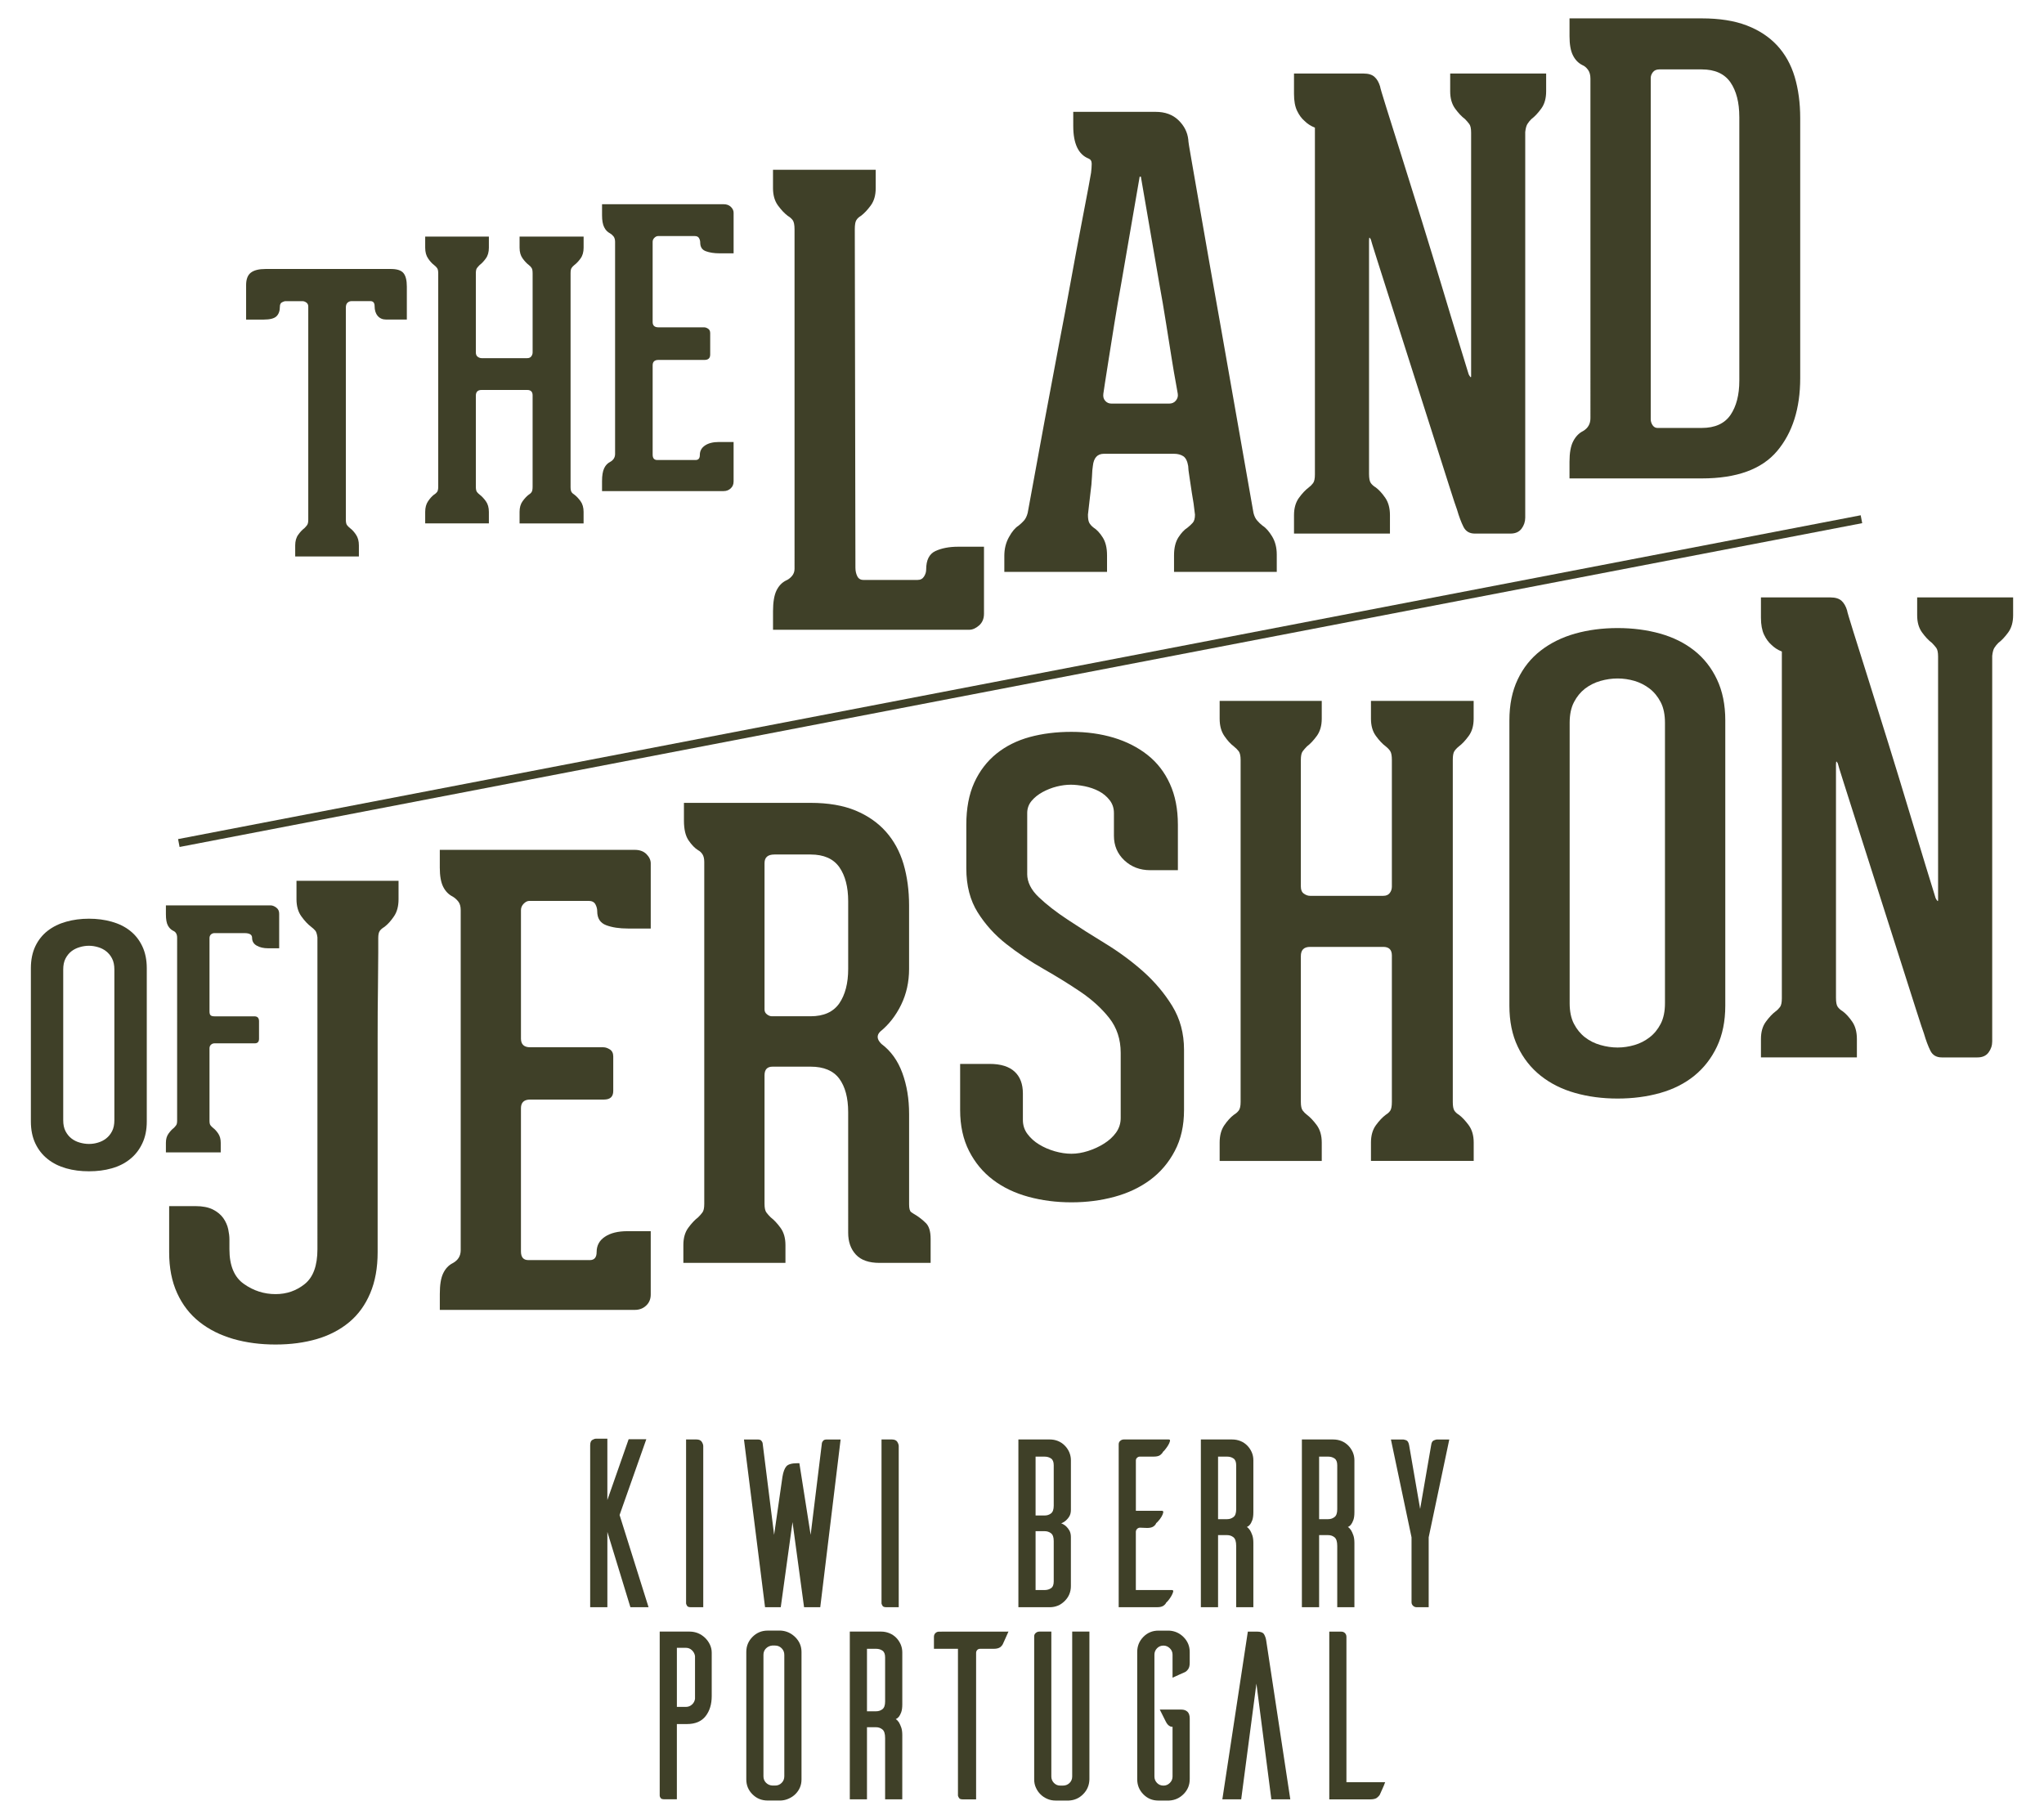
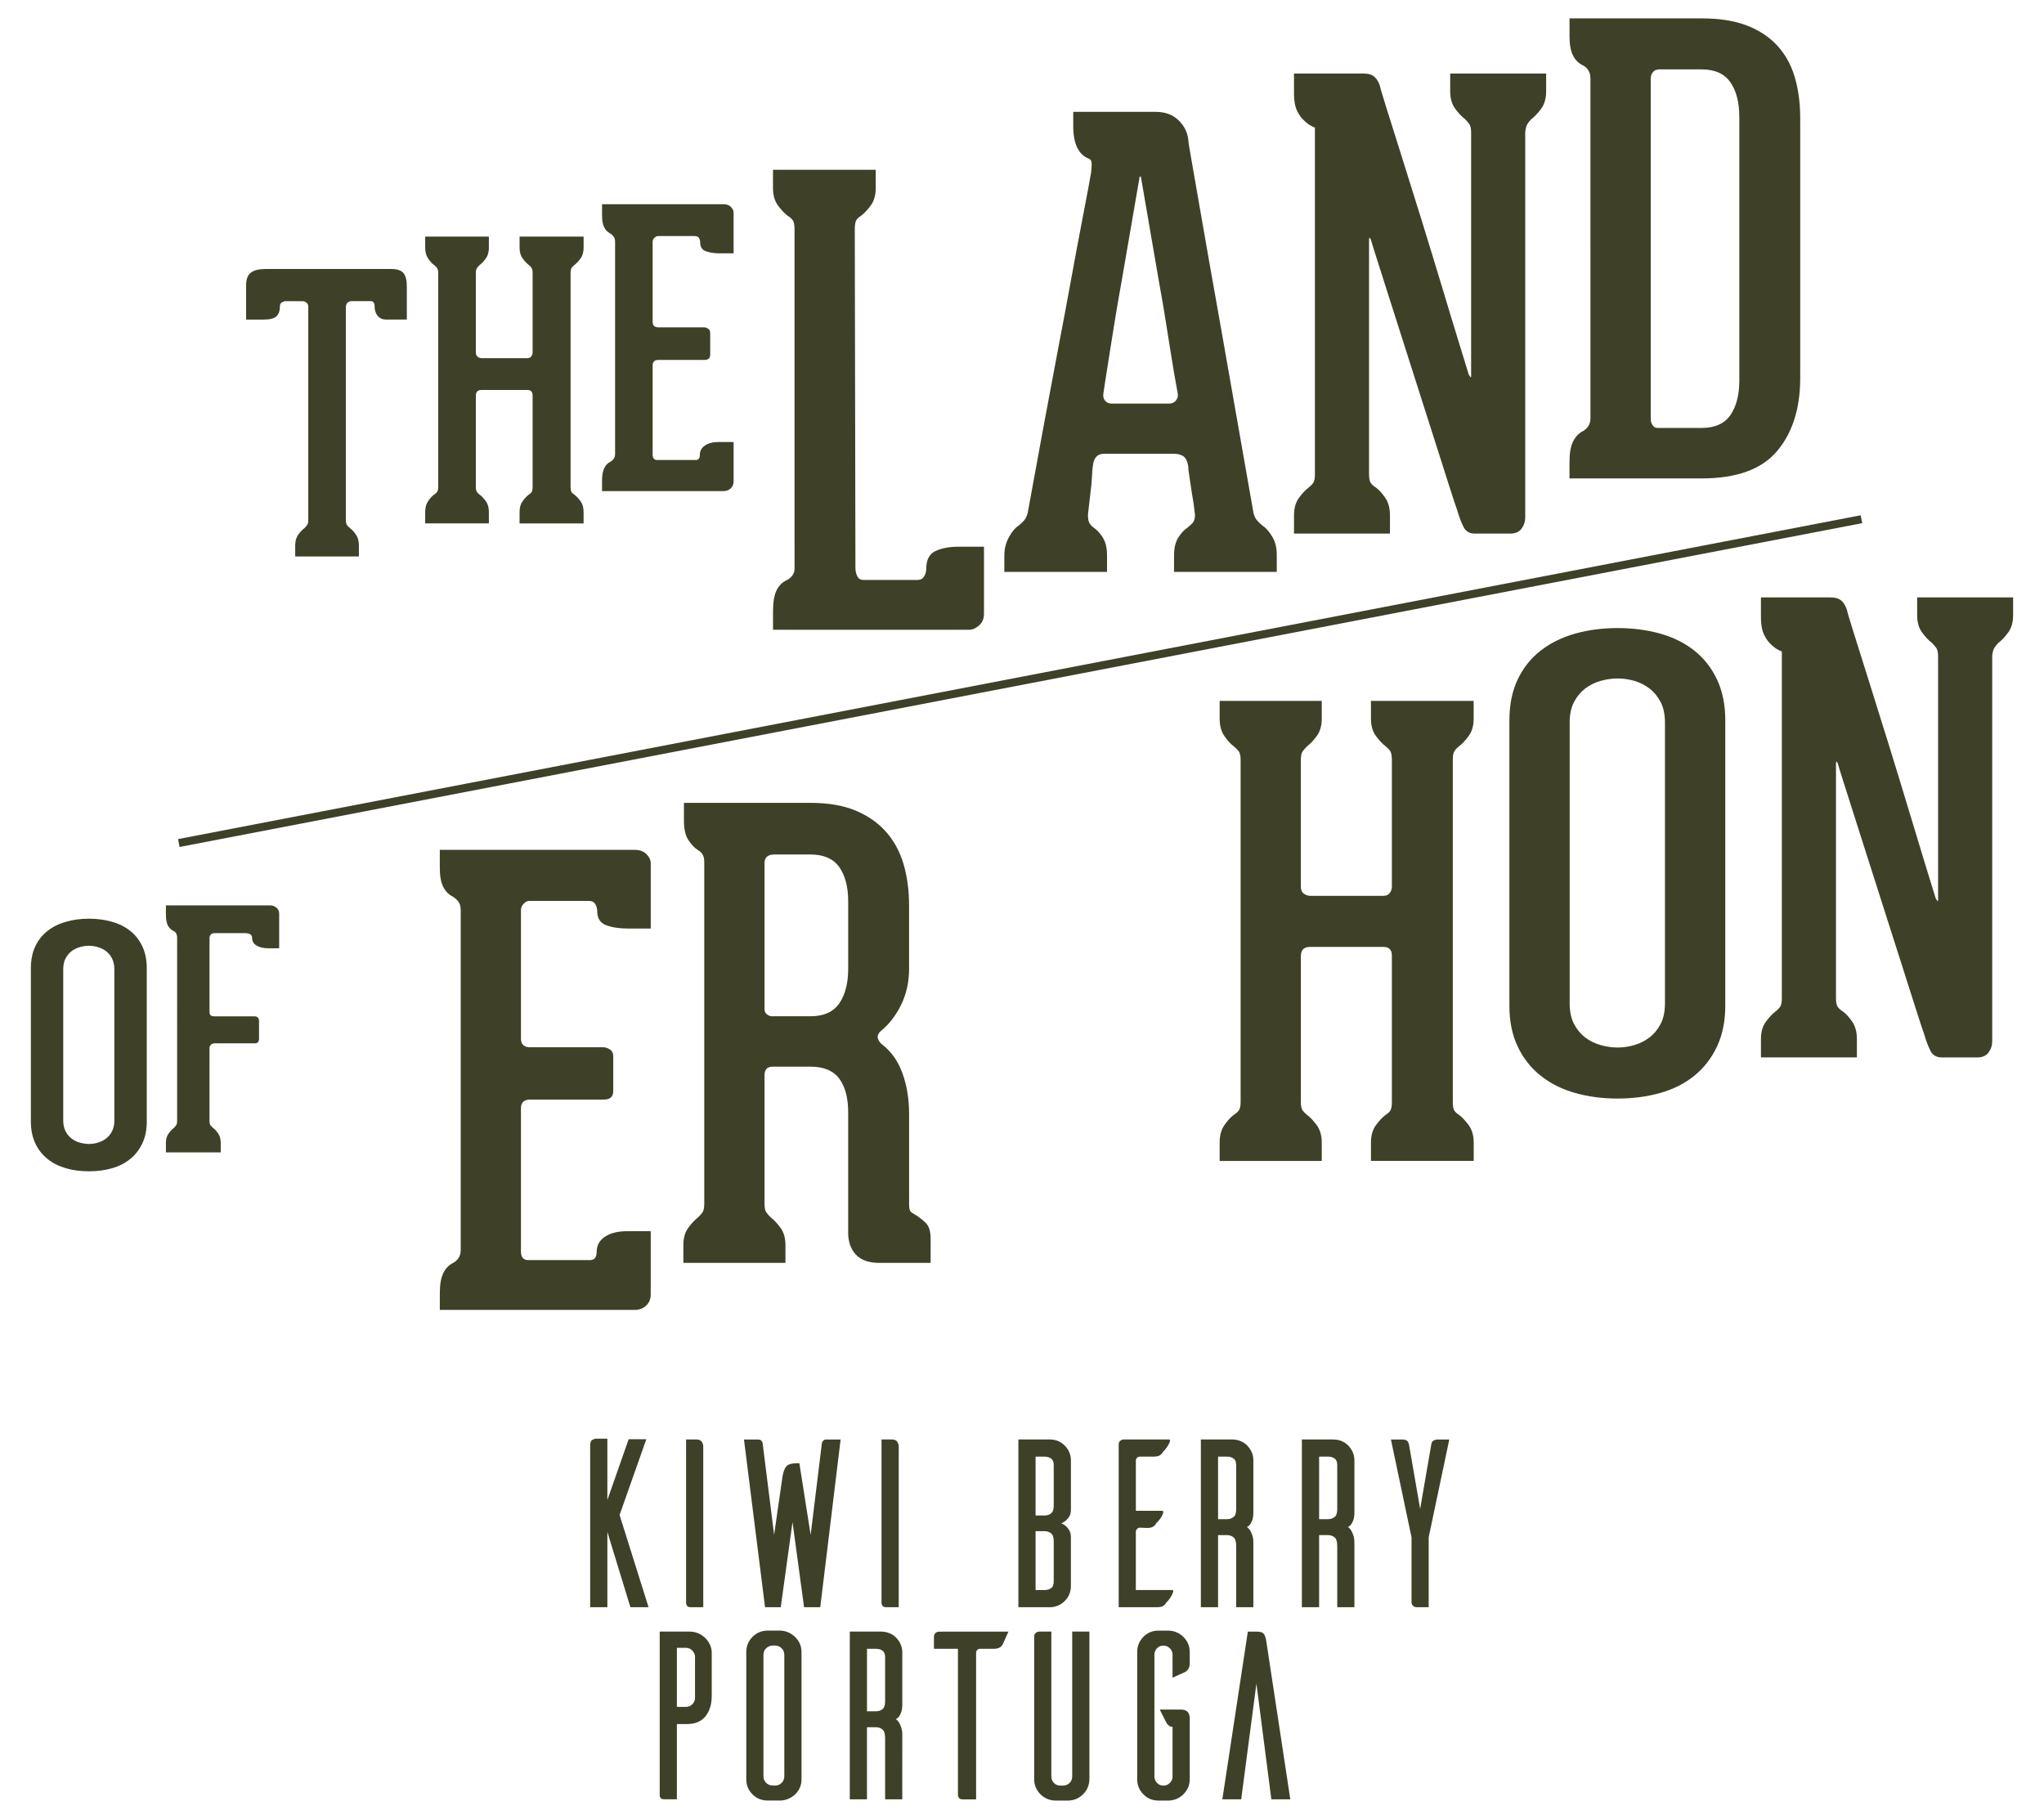
<svg xmlns="http://www.w3.org/2000/svg" version="1.1" id="Layer_1" x="0px" y="0px" width="170.08px" height="151.364px" viewBox="0 0 170.08 151.364" enable-background="new 0 0 170.08 151.364" xml:space="preserve">
  <g>
    <g>
      <path fill="#3F4028" d="M53.966,133.748h-1.51l-1.917-6.266v6.266h-1.431v-13.471c0-0.229,0.06-0.381,0.176-0.449    c0.118-0.07,0.217-0.104,0.301-0.104h0.953v5.104l1.772-5.062h1.47l-2.225,6.307L53.966,133.748z" />
      <path fill="#3F4028" d="M58.394,119.983c0.081,0.129,0.123,0.25,0.123,0.357v13.408h-1.02c-0.164,0-0.271-0.035-0.317-0.102    c-0.049-0.068-0.077-0.139-0.092-0.207v-13.652h0.858C58.163,119.789,58.311,119.852,58.394,119.983z" />
      <path fill="#3F4028" d="M69.947,119.789l-1.694,13.959h-1.347l-0.961-7.084l-0.979,7.084h-1.307l-1.754-13.959h1.121    c0.165,0,0.272,0.031,0.326,0.104c0.055,0.066,0.087,0.125,0.103,0.182l0.958,7.65l0.695-4.834    c0.067-0.408,0.177-0.699,0.326-0.869c0.148-0.17,0.456-0.258,0.917-0.258h0.164l0.938,5.961l0.939-7.652    c0.014-0.055,0.048-0.115,0.103-0.18c0.054-0.07,0.156-0.104,0.305-0.104H69.947L69.947,119.789z" />
      <path fill="#3F4028" d="M74.661,119.983c0.079,0.129,0.122,0.25,0.122,0.357v13.408h-1.021c-0.164,0-0.269-0.035-0.317-0.102    c-0.047-0.068-0.077-0.139-0.094-0.207v-13.652h0.858C74.428,119.789,74.578,119.852,74.661,119.983z" />
      <path fill="#3F4028" d="M88.302,126.766c0.147,0.055,0.281,0.135,0.403,0.244c0.104,0.096,0.201,0.219,0.282,0.359    c0.077,0.143,0.121,0.322,0.121,0.541v4.082c0,0.488-0.175,0.904-0.522,1.246c-0.345,0.34-0.761,0.51-1.248,0.51H84.74v-6.938    v-0.043v-0.023v-0.018v-6.939h2.599c0.246,0,0.475,0.041,0.69,0.127c0.218,0.09,0.403,0.213,0.558,0.371    c0.16,0.156,0.284,0.34,0.38,0.549c0.092,0.215,0.143,0.441,0.143,0.684v4.107c0,0.23-0.044,0.412-0.123,0.547    c-0.079,0.139-0.176,0.25-0.282,0.35C88.582,126.629,88.447,126.715,88.302,126.766z M87.68,121.932    c0-0.271-0.074-0.461-0.224-0.562c-0.152-0.104-0.329-0.154-0.532-0.154H86.17v4.898h0.754c0.203,0,0.38-0.055,0.532-0.174    c0.149-0.113,0.224-0.328,0.224-0.643V121.932z M87.68,128.239c0-0.316-0.074-0.527-0.224-0.645    c-0.152-0.117-0.329-0.174-0.532-0.174H86.17v4.898h0.754c0.203,0,0.38-0.051,0.532-0.154c0.149-0.102,0.224-0.287,0.224-0.562    V128.239z" />
      <path fill="#3F4028" d="M94.515,132.317h2.999c0.096,0,0.128,0.051,0.103,0.154c-0.026,0.102-0.077,0.217-0.152,0.346    c-0.074,0.129-0.158,0.25-0.245,0.357c-0.09,0.109-0.147,0.168-0.175,0.182c-0.041,0.098-0.12,0.186-0.235,0.268    c-0.117,0.08-0.288,0.123-0.52,0.123h-3.205v-13.551c0-0.123,0.042-0.223,0.132-0.297c0.088-0.074,0.188-0.111,0.297-0.111h3.731    c0.097,0,0.133,0.049,0.103,0.15c-0.025,0.105-0.077,0.215-0.151,0.34c-0.075,0.123-0.156,0.234-0.244,0.344    c-0.089,0.111-0.146,0.172-0.175,0.186c-0.04,0.096-0.122,0.186-0.232,0.275c-0.118,0.086-0.293,0.131-0.523,0.131h-1.162    c-0.094,0-0.175,0.029-0.243,0.094c-0.07,0.057-0.103,0.139-0.103,0.234v4.182h2.163c0.097,0,0.133,0.051,0.113,0.148    c-0.021,0.104-0.068,0.217-0.143,0.344c-0.075,0.129-0.163,0.246-0.259,0.352c-0.092,0.107-0.156,0.166-0.182,0.18    c-0.038,0.109-0.115,0.201-0.234,0.283c-0.115,0.078-0.287,0.121-0.52,0.121l-0.592-0.023c-0.096,0-0.175,0.035-0.245,0.104    c-0.066,0.068-0.103,0.15-0.103,0.246v4.838h0.002V132.317z" />
      <path fill="#3F4028" d="M104.291,133.748h-1.429v-5.102c0-0.357-0.074-0.594-0.224-0.717c-0.152-0.121-0.327-0.182-0.53-0.182    h-0.754v6h-1.431v-13.959h2.599c0.246,0,0.477,0.043,0.692,0.129c0.218,0.088,0.406,0.215,0.56,0.371    c0.158,0.154,0.28,0.34,0.376,0.547c0.096,0.215,0.141,0.441,0.141,0.686v4.324c0,0.275-0.029,0.49-0.087,0.654    c-0.064,0.164-0.124,0.287-0.194,0.369c-0.077,0.098-0.167,0.164-0.261,0.203c0.094,0.057,0.182,0.146,0.261,0.268    c0.07,0.109,0.13,0.248,0.194,0.42c0.058,0.17,0.087,0.383,0.087,0.645V133.748L104.291,133.748z M102.638,126.242    c0.149-0.111,0.224-0.326,0.224-0.641v-3.67c0-0.271-0.074-0.461-0.224-0.562c-0.152-0.104-0.327-0.154-0.53-0.154h-0.754v5.205    h0.754C102.311,126.42,102.486,126.362,102.638,126.242z" />
      <path fill="#3F4028" d="M112.7,133.748h-1.429v-5.102c0-0.357-0.075-0.594-0.225-0.717c-0.151-0.121-0.329-0.182-0.532-0.182    h-0.751v6h-1.434v-13.959h2.602c0.248,0,0.477,0.043,0.694,0.129c0.213,0.088,0.401,0.215,0.558,0.371    c0.153,0.154,0.281,0.34,0.375,0.547c0.095,0.215,0.142,0.441,0.142,0.686v4.324c0,0.275-0.03,0.49-0.09,0.654    c-0.062,0.164-0.124,0.287-0.192,0.369c-0.079,0.098-0.164,0.164-0.263,0.203c0.099,0.057,0.184,0.146,0.263,0.268    c0.068,0.109,0.131,0.248,0.192,0.42c0.06,0.17,0.09,0.383,0.09,0.645V133.748L112.7,133.748z M111.046,126.242    c0.149-0.111,0.225-0.326,0.225-0.641v-3.67c0-0.271-0.075-0.461-0.225-0.562c-0.151-0.104-0.329-0.154-0.532-0.154h-0.751v5.205    h0.751C110.717,126.42,110.895,126.362,111.046,126.242z" />
      <path fill="#3F4028" d="M120.595,119.789l-1.715,8.141v5.818h-0.999c-0.12,0-0.223-0.043-0.304-0.123    c-0.083-0.082-0.124-0.178-0.124-0.287v-5.406l-1.715-8.141h1.04c0.025,0,0.103,0.02,0.225,0.059    c0.124,0.045,0.205,0.178,0.248,0.408l0.918,5.309l0.918-5.309c0.026-0.217,0.105-0.35,0.225-0.396    c0.124-0.047,0.199-0.07,0.225-0.07h1.059V119.789z" />
      <path fill="#3F4028" d="M58.078,135.908c0.217,0.09,0.411,0.219,0.582,0.379c0.168,0.162,0.307,0.35,0.407,0.562    c0.102,0.213,0.155,0.439,0.155,0.682v3.613c0,0.678-0.171,1.236-0.51,1.67c-0.342,0.436-0.858,0.656-1.554,0.656h-0.836v6.262    h-1.021c-0.176,0-0.288-0.033-0.335-0.111c-0.05-0.072-0.072-0.137-0.072-0.193v-13.652h2.489    C57.628,135.776,57.863,135.821,58.078,135.908z M57.832,137.819c-0.025-0.189-0.111-0.354-0.255-0.49    c-0.141-0.137-0.308-0.203-0.499-0.203h-0.755v4.916h0.755c0.191,0,0.358-0.066,0.499-0.193c0.145-0.129,0.229-0.289,0.255-0.479    V137.819z" />
      <path fill="#3F4028" d="M66.179,136.244c0.341,0.342,0.514,0.75,0.514,1.227v10.609c0,0.246-0.045,0.473-0.134,0.676    c-0.089,0.205-0.213,0.383-0.368,0.539c-0.157,0.158-0.343,0.281-0.55,0.375c-0.213,0.098-0.433,0.152-0.664,0.164h-1.102    c-0.491,0-0.909-0.168-1.256-0.51c-0.344-0.34-0.52-0.756-0.52-1.246v-10.609c0-0.49,0.175-0.908,0.52-1.256    c0.347-0.346,0.765-0.52,1.256-0.52h1.102C65.438,135.723,65.838,135.905,66.179,136.244z M65.039,148.367    c0.149-0.148,0.223-0.332,0.223-0.553v-10.1c0-0.219-0.073-0.4-0.223-0.551c-0.15-0.15-0.333-0.227-0.552-0.227h-0.225    c-0.205,0.018-0.376,0.094-0.521,0.236c-0.143,0.143-0.215,0.322-0.215,0.541v10.1c0,0.221,0.072,0.4,0.215,0.543    s0.323,0.221,0.541,0.232h0.204C64.706,148.592,64.888,148.518,65.039,148.367z" />
      <path fill="#3F4028" d="M75.077,149.733H73.65v-5.1c0-0.355-0.074-0.594-0.225-0.713c-0.151-0.123-0.326-0.186-0.529-0.186h-0.755    v5.998h-1.429v-13.957h2.6c0.245,0,0.475,0.045,0.69,0.133c0.218,0.088,0.403,0.213,0.56,0.367c0.156,0.156,0.28,0.34,0.376,0.551    c0.095,0.213,0.142,0.439,0.142,0.684v4.328c0,0.27-0.03,0.484-0.09,0.65c-0.062,0.164-0.124,0.287-0.192,0.371    c-0.079,0.094-0.168,0.162-0.261,0.203c0.093,0.055,0.181,0.143,0.261,0.264c0.068,0.113,0.13,0.252,0.192,0.422    c0.06,0.168,0.09,0.383,0.09,0.643L75.077,149.733L75.077,149.733z M73.425,142.235c0.15-0.115,0.225-0.33,0.225-0.641v-3.674    c0-0.273-0.074-0.457-0.225-0.561c-0.151-0.104-0.326-0.152-0.529-0.152h-0.755v5.201h0.755    C73.097,142.408,73.274,142.352,73.425,142.235z" />
      <path fill="#3F4028" d="M83.913,135.776c-0.081,0.178-0.171,0.383-0.273,0.611s-0.166,0.371-0.194,0.428    c-0.042,0.092-0.121,0.184-0.232,0.268c-0.12,0.08-0.293,0.125-0.523,0.125h-1.123c-0.109,0-0.194,0.031-0.255,0.1    c-0.062,0.07-0.092,0.152-0.092,0.248v12.182h-1.102c-0.163,0-0.269-0.035-0.316-0.113c-0.047-0.072-0.078-0.137-0.092-0.195    v-12.221h-1.998v-0.994c0-0.127,0.038-0.23,0.12-0.311c0.081-0.082,0.184-0.123,0.308-0.123L83.913,135.776L83.913,135.776z" />
      <path fill="#3F4028" d="M90.649,135.776v12.305c-0.015,0.477-0.182,0.883-0.513,1.217c-0.324,0.334-0.728,0.516-1.204,0.539h-1.1    c-0.246,0-0.479-0.047-0.696-0.143c-0.216-0.096-0.404-0.219-0.56-0.379c-0.158-0.154-0.284-0.338-0.378-0.549    c-0.099-0.211-0.144-0.439-0.144-0.686v-11.918c0-0.107,0.043-0.197,0.13-0.273c0.088-0.074,0.188-0.113,0.297-0.113h1v12.061    c0,0.203,0.072,0.383,0.214,0.531c0.145,0.148,0.317,0.223,0.521,0.223h0.227c0.216,0,0.401-0.07,0.551-0.215    c0.147-0.143,0.223-0.324,0.223-0.539v-12.061H90.649L90.649,135.776z" />
      <path fill="#3F4028" d="M98.996,148.063c0,0.477-0.166,0.885-0.499,1.223c-0.336,0.344-0.739,0.525-1.216,0.551h-0.896    c-0.489,0-0.906-0.172-1.248-0.521c-0.339-0.344-0.51-0.762-0.51-1.252v-10.592c0-0.49,0.171-0.908,0.51-1.256    c0.342-0.346,0.759-0.521,1.248-0.521h0.896c0.477,0.025,0.88,0.209,1.216,0.551c0.333,0.342,0.499,0.75,0.499,1.227v0.895    c0,0.234-0.042,0.406-0.123,0.523c-0.079,0.117-0.169,0.203-0.266,0.254c-0.065,0.025-0.213,0.094-0.439,0.193    c-0.225,0.104-0.423,0.193-0.601,0.275v-1.918c0-0.205-0.072-0.379-0.224-0.529c-0.152-0.148-0.329-0.225-0.53-0.225    c-0.218,0-0.397,0.076-0.54,0.225c-0.144,0.15-0.214,0.328-0.214,0.529v10.143c0,0.205,0.07,0.381,0.214,0.531    c0.143,0.148,0.322,0.223,0.54,0.223c0.203,0,0.378-0.072,0.53-0.223c0.151-0.15,0.224-0.326,0.224-0.531v-4.143h-0.062    c-0.068,0-0.128-0.021-0.182-0.059c-0.056-0.029-0.111-0.074-0.162-0.133c-0.058-0.062-0.111-0.148-0.165-0.258l-0.491-0.979    h1.797c0.207,0,0.371,0.057,0.502,0.174c0.128,0.117,0.194,0.309,0.194,0.582v5.041H98.996L98.996,148.063z" />
      <path fill="#3F4028" d="M107.365,149.733h-1.577l-1.242-9.629l-1.267,9.629h-1.568l2.121-13.957h0.754    c0.316,0,0.513,0.078,0.603,0.236c0.088,0.156,0.147,0.33,0.173,0.521L107.365,149.733z" />
-       <path fill="#3F4028" d="M115.258,148.307c-0.068,0.189-0.151,0.396-0.254,0.615s-0.167,0.361-0.192,0.428    c-0.056,0.094-0.144,0.182-0.254,0.268c-0.118,0.076-0.293,0.119-0.523,0.119h-3.426V135.78h0.999    c0.122,0,0.225,0.039,0.306,0.121c0.079,0.082,0.122,0.184,0.122,0.309v12.102h3.223V148.307z" />
    </g>
    <path fill="#3F4028" d="M33.563,22.714c0.193,0.225,0.29,0.601,0.29,1.133v0.99v1.755H32.13c-0.298,0-0.532-0.102-0.702-0.303   c-0.172-0.203-0.257-0.472-0.257-0.814c0-0.275-0.115-0.417-0.35-0.417h-1.565c-0.126,0-0.24,0.044-0.334,0.127   c-0.097,0.085-0.144,0.225-0.144,0.417v17.646c0,0.214,0.032,0.364,0.096,0.447c0.064,0.088,0.148,0.17,0.255,0.257   c0.171,0.127,0.335,0.307,0.493,0.542c0.161,0.232,0.241,0.531,0.241,0.893v0.922h-5.299v-0.922c0-0.362,0.084-0.661,0.255-0.893   c0.169-0.236,0.34-0.416,0.512-0.542c0.083-0.087,0.159-0.169,0.222-0.257c0.064-0.083,0.098-0.233,0.098-0.447v-17.74   c0-0.147-0.055-0.261-0.162-0.333c-0.106-0.075-0.212-0.114-0.32-0.114h-1.399c-0.085,0-0.188,0.032-0.307,0.096   c-0.115,0.065-0.173,0.182-0.173,0.35c0,0.364-0.097,0.633-0.287,0.816c-0.191,0.181-0.542,0.271-1.056,0.271h-1.468v-1.946v-0.926   c0-0.489,0.134-0.833,0.398-1.036c0.267-0.204,0.675-0.303,1.229-0.303h10.401C33.022,22.382,33.374,22.491,33.563,22.714z" />
    <path fill="#3F4028" d="M47.476,40.461v0.034c0,0.213,0.025,0.361,0.079,0.447c0.052,0.084,0.134,0.16,0.24,0.223   c0.17,0.127,0.341,0.309,0.512,0.542c0.17,0.234,0.253,0.534,0.253,0.893v0.957h-5.327V42.6c0-0.361,0.083-0.659,0.254-0.893   s0.34-0.416,0.51-0.542c0.108-0.064,0.188-0.138,0.24-0.223c0.056-0.085,0.081-0.233,0.081-0.447v-7.598   c0-0.294-0.15-0.446-0.447-0.446h-3.798c-0.32,0-0.478,0.161-0.478,0.479v7.466v0.065v0.033c0,0.213,0.029,0.361,0.094,0.448   c0.065,0.083,0.14,0.159,0.225,0.222c0.17,0.127,0.341,0.309,0.511,0.541c0.171,0.235,0.254,0.534,0.254,0.894v0.957h-5.299v-0.957   c0-0.361,0.082-0.659,0.243-0.894c0.159-0.232,0.321-0.414,0.49-0.541c0.108-0.064,0.194-0.138,0.256-0.222   c0.064-0.086,0.096-0.234,0.096-0.448v-0.033V22.753c0-0.213-0.031-0.362-0.096-0.446c-0.062-0.086-0.148-0.171-0.256-0.256   c-0.17-0.127-0.333-0.308-0.49-0.542c-0.161-0.234-0.243-0.533-0.243-0.893V19.69h5.299v0.925c0,0.36-0.083,0.659-0.254,0.893   c-0.17,0.235-0.341,0.416-0.511,0.542c-0.084,0.085-0.159,0.17-0.225,0.256c-0.064,0.084-0.094,0.233-0.094,0.446v6.573   c0,0.171,0.053,0.292,0.159,0.368c0.105,0.075,0.213,0.112,0.32,0.112h3.797c0.148,0,0.26-0.048,0.334-0.146   c0.074-0.094,0.114-0.206,0.114-0.334v-6.574c0-0.213-0.025-0.362-0.081-0.446c-0.053-0.086-0.132-0.171-0.24-0.256   c-0.17-0.127-0.338-0.308-0.509-0.542c-0.171-0.234-0.255-0.533-0.255-0.893V19.69h5.328v0.925c0,0.36-0.084,0.659-0.254,0.893   c-0.171,0.235-0.342,0.416-0.511,0.542c-0.107,0.085-0.188,0.17-0.24,0.256c-0.056,0.084-0.08,0.233-0.08,0.446v17.708H47.476z" />
    <path fill="#3F4028" d="M54.451,19.79c-0.097,0.095-0.145,0.208-0.145,0.334v6.669c0,0.3,0.161,0.446,0.48,0.446h3.795   c0.108,0,0.222,0.038,0.337,0.113c0.116,0.075,0.177,0.198,0.177,0.367v1.788c0,0.298-0.161,0.446-0.479,0.446h-3.829   c-0.32,0-0.48,0.149-0.48,0.447v7.436c0,0.296,0.129,0.445,0.383,0.445h3.19c0.234,0,0.353-0.138,0.353-0.416   c0-0.339,0.144-0.604,0.432-0.795c0.286-0.192,0.673-0.289,1.166-0.289h1.211v3.288c0,0.233-0.079,0.426-0.241,0.573   c-0.16,0.15-0.354,0.225-0.588,0.225h-1.979h-6.225h-1.914v-0.83c0-0.468,0.06-0.825,0.177-1.069   c0.115-0.244,0.279-0.419,0.49-0.525c0.276-0.149,0.419-0.371,0.419-0.67v-17.65c0-0.19-0.046-0.34-0.127-0.448   c-0.087-0.105-0.182-0.191-0.291-0.255c-0.211-0.106-0.374-0.274-0.49-0.51c-0.118-0.234-0.177-0.563-0.177-0.991v-0.924h10.117   c0.254,0,0.455,0.075,0.606,0.223c0.149,0.149,0.224,0.31,0.224,0.48v3.383h-1.185c-0.444,0-0.823-0.062-1.132-0.177   c-0.308-0.115-0.462-0.354-0.462-0.717c0-0.128-0.032-0.252-0.098-0.368c-0.063-0.117-0.182-0.174-0.352-0.174h-3.062   C54.648,19.647,54.545,19.696,54.451,19.79z" />
    <path fill="#3F4028" d="M81.877,45.494v5.58c0,0.411-0.137,0.734-0.408,0.974c-0.275,0.238-0.549,0.359-0.82,0.359h-1.023H64.323   V50.87c0-0.75,0.095-1.322,0.28-1.714c0.189-0.393,0.453-0.673,0.795-0.846c0.171-0.07,0.332-0.185,0.486-0.359   c0.151-0.17,0.229-0.374,0.229-0.615V19.089c0-0.374-0.052-0.63-0.152-0.768c-0.104-0.137-0.243-0.259-0.412-0.358   c-0.273-0.206-0.546-0.496-0.819-0.87c-0.273-0.375-0.409-0.854-0.409-1.433v-1.534h8.546v1.534c0,0.58-0.134,1.058-0.407,1.433   c-0.275,0.375-0.548,0.665-0.822,0.87c-0.171,0.099-0.3,0.221-0.383,0.358c-0.087,0.137-0.128,0.393-0.128,0.768l0.052,28.148   c0,0.273,0.052,0.51,0.155,0.715c0.104,0.207,0.272,0.308,0.513,0.308h4.503c0.238,0,0.417-0.092,0.537-0.281   c0.12-0.186,0.179-0.382,0.179-0.587c0-0.783,0.256-1.295,0.769-1.535c0.514-0.237,1.141-0.361,1.893-0.361L81.877,45.494   L81.877,45.494z" />
    <path fill="#3F4028" d="M105.064,43.751c0.271,0.171,0.534,0.47,0.792,0.895c0.257,0.427,0.383,0.931,0.383,1.509v1.435h-8.548   v-1.382c0-0.615,0.122-1.109,0.359-1.483c0.241-0.376,0.495-0.648,0.769-0.821c0.169-0.136,0.316-0.272,0.436-0.409   c0.117-0.137,0.178-0.358,0.178-0.667c-0.068-0.647-0.154-1.244-0.257-1.792c-0.068-0.474-0.137-0.927-0.203-1.355   c-0.068-0.426-0.104-0.723-0.104-0.897c-0.068-0.41-0.202-0.68-0.407-0.819c-0.208-0.134-0.464-0.203-0.771-0.203h-5.833   c-0.547,0-0.854,0.34-0.923,1.021c-0.032,0.173-0.058,0.471-0.074,0.897c-0.02,0.427-0.061,0.879-0.129,1.355   c-0.068,0.547-0.137,1.145-0.205,1.792c0,0.308,0.035,0.53,0.104,0.667c0.07,0.138,0.188,0.272,0.36,0.409   c0.271,0.171,0.525,0.442,0.765,0.821c0.239,0.374,0.359,0.87,0.359,1.483v1.382h-8.546v-1.333c0-0.578,0.128-1.101,0.387-1.562   c0.252-0.461,0.517-0.775,0.792-0.946c0.171-0.136,0.325-0.281,0.462-0.434c0.134-0.155,0.236-0.366,0.305-0.64   c0.955-5.254,1.824-9.945,2.61-14.074c0.342-1.774,0.669-3.508,0.974-5.197c0.308-1.689,0.588-3.199,0.844-4.529   c0.257-1.33,0.462-2.407,0.615-3.226c0.151-0.817,0.23-1.245,0.23-1.277c0.03-0.274,0.052-0.522,0.052-0.742   c0-0.222-0.086-0.365-0.259-0.434c-0.852-0.341-1.277-1.245-1.277-2.712V9.308h6.856c0.783,0,1.416,0.229,1.895,0.691   c0.477,0.46,0.752,0.998,0.82,1.61c0,0.139,0.083,0.684,0.256,1.639c0.171,0.956,0.385,2.173,0.637,3.659   c0.256,1.481,0.547,3.147,0.871,4.989c0.325,1.841,0.658,3.72,0.998,5.63c0.785,4.472,1.67,9.52,2.663,15.151   c0.066,0.274,0.169,0.486,0.308,0.64C104.737,43.47,104.891,43.615,105.064,43.751z M97.286,33.586   c0.236,0,0.425-0.084,0.562-0.255c0.137-0.172,0.188-0.36,0.153-0.565c0-0.034-0.051-0.325-0.153-0.87   c-0.103-0.546-0.223-1.243-0.359-2.098c-0.134-0.853-0.286-1.817-0.461-2.892c-0.169-1.074-0.356-2.175-0.563-3.303l-1.534-8.903   h-0.1l-1.536,8.903c-0.205,1.125-0.393,2.228-0.566,3.303c-0.171,1.074-0.322,2.038-0.461,2.892   c-0.135,0.854-0.243,1.552-0.329,2.098c-0.088,0.545-0.13,0.836-0.13,0.87c-0.032,0.239,0.017,0.436,0.155,0.588   c0.135,0.155,0.306,0.231,0.516,0.231L97.286,33.586L97.286,33.586z" />
    <path fill="#3F4028" d="M128.654,6.119v1.485c0,0.58-0.134,1.058-0.407,1.433c-0.273,0.374-0.545,0.666-0.818,0.87   c-0.139,0.137-0.25,0.274-0.333,0.41c-0.086,0.137-0.147,0.356-0.182,0.665v32.09c0,0.341-0.103,0.648-0.306,0.921   c-0.205,0.273-0.511,0.41-0.921,0.41h-2.969c-0.441,0-0.758-0.188-0.945-0.564c-0.188-0.374-0.368-0.851-0.536-1.432   c-0.071-0.172-0.293-0.845-0.667-2.022c-0.376-1.178-0.826-2.595-1.354-4.249c-0.53-1.654-1.094-3.42-1.689-5.296   c-0.599-1.877-1.153-3.617-1.664-5.221c-0.515-1.603-0.938-2.943-1.279-4.016c-0.342-1.076-0.513-1.631-0.513-1.665   c-0.036-0.068-0.07-0.122-0.103-0.155c-0.034-0.033-0.051,0.052-0.051,0.258v19.394c0,0.378,0.051,0.632,0.153,0.771   c0.103,0.137,0.237,0.255,0.408,0.358c0.273,0.206,0.538,0.495,0.794,0.87c0.255,0.375,0.385,0.854,0.385,1.432v1.537h-7.983   v-1.537c0-0.576,0.137-1.055,0.407-1.432c0.273-0.375,0.545-0.664,0.82-0.87c0.135-0.103,0.257-0.221,0.359-0.358   s0.153-0.375,0.153-0.718V10.622c-0.342-0.136-0.632-0.321-0.869-0.564c-0.243-0.204-0.446-0.485-0.617-0.842   c-0.171-0.359-0.254-0.826-0.254-1.408V6.119h5.781c0.412,0,0.718,0.095,0.921,0.282c0.207,0.185,0.358,0.454,0.461,0.793   c0,0.069,0.171,0.648,0.513,1.739c0.34,1.091,0.767,2.449,1.279,4.068c0.511,1.62,1.065,3.396,1.664,5.322   c0.598,1.929,1.159,3.771,1.691,5.529c0.527,1.757,0.993,3.3,1.405,4.63c0.408,1.333,0.682,2.219,0.818,2.664   c0.032,0.068,0.076,0.139,0.128,0.206c0.052,0.069,0.077,0.051,0.077-0.052V11.033c0-0.341-0.052-0.579-0.156-0.716   c-0.103-0.137-0.222-0.273-0.356-0.41c-0.273-0.204-0.547-0.495-0.82-0.87c-0.273-0.377-0.41-0.853-0.41-1.433V6.119H128.654z" />
    <path fill="#3F4028" d="M141.604,1.529c1.467,0,2.712,0.196,3.733,0.587c1.027,0.392,1.868,0.948,2.537,1.664   c0.664,0.718,1.151,1.587,1.459,2.611c0.305,1.024,0.461,2.168,0.461,3.429v21.648c0,2.524-0.643,4.548-1.92,6.065   c-1.279,1.519-3.37,2.279-6.271,2.279h-11.006v-1.382c0-0.751,0.103-1.322,0.31-1.715c0.205-0.393,0.474-0.673,0.82-0.845   c0.407-0.238,0.612-0.596,0.612-1.074V6.545c0-0.308-0.068-0.554-0.205-0.741s-0.29-0.316-0.461-0.384   c-0.342-0.172-0.606-0.443-0.792-0.82c-0.19-0.375-0.282-0.905-0.282-1.586V1.529H141.604z M144.726,9.717   c0-1.195-0.248-2.152-0.738-2.866c-0.498-0.715-1.293-1.075-2.384-1.075h-3.533c-0.237,0-0.418,0.078-0.534,0.229   c-0.121,0.155-0.181,0.317-0.181,0.487v28.405c0,0.171,0.053,0.333,0.155,0.487c0.103,0.151,0.237,0.228,0.408,0.228h3.685   c1.091,0,1.888-0.358,2.384-1.073c0.49-0.719,0.74-1.671,0.74-2.866V9.717H144.726z" />
    <g>
      <path fill="#3F4028" d="M7.403,97.471c-0.676,0-1.311-0.078-1.895-0.246c-0.587-0.166-1.101-0.42-1.539-0.77    c-0.439-0.346-0.782-0.781-1.03-1.305c-0.246-0.523-0.37-1.131-0.37-1.826v-12.75c0-0.695,0.124-1.303,0.37-1.828    c0.25-0.521,0.591-0.951,1.03-1.291c0.438-0.338,0.952-0.59,1.539-0.754c0.584-0.166,1.219-0.25,1.895-0.25    s1.312,0.084,1.896,0.25c0.584,0.164,1.096,0.416,1.524,0.754c0.432,0.34,0.771,0.771,1.017,1.291    c0.25,0.525,0.373,1.133,0.373,1.828v12.75c0,0.695-0.123,1.303-0.373,1.826c-0.245,0.523-0.584,0.959-1.017,1.305    c-0.429,0.35-0.939,0.604-1.524,0.77C8.715,97.393,8.081,97.471,7.403,97.471z M9.517,80.686c0-0.367-0.064-0.672-0.191-0.92    c-0.126-0.25-0.294-0.449-0.495-0.607c-0.202-0.156-0.424-0.27-0.672-0.34c-0.247-0.074-0.5-0.115-0.755-0.115    c-0.258,0-0.515,0.037-0.771,0.115c-0.255,0.074-0.483,0.184-0.686,0.34c-0.202,0.158-0.366,0.359-0.495,0.607    c-0.13,0.248-0.191,0.553-0.191,0.92v12.527c0,0.367,0.062,0.676,0.191,0.92c0.129,0.248,0.293,0.451,0.495,0.607    s0.431,0.271,0.686,0.342c0.256,0.074,0.513,0.113,0.771,0.113c0.255,0,0.509-0.035,0.755-0.113    c0.249-0.074,0.472-0.186,0.672-0.342c0.201-0.156,0.369-0.359,0.495-0.607c0.127-0.244,0.191-0.553,0.191-0.92V80.686z" />
      <path fill="#3F4028" d="M22.981,75.52c0.165,0.119,0.249,0.287,0.249,0.51v2.883h-0.908c-0.386,0-0.705-0.072-0.962-0.221    c-0.258-0.145-0.384-0.363-0.384-0.656c0-0.258-0.211-0.385-0.632-0.385h-2.5c-0.111,0-0.206,0.037-0.287,0.107    c-0.083,0.076-0.124,0.176-0.124,0.305v6.098c0,0.166,0.029,0.273,0.096,0.33c0.063,0.057,0.168,0.084,0.315,0.084h3.323    c0.257,0,0.387,0.135,0.387,0.41v1.457c0,0.256-0.119,0.381-0.358,0.381h-3.352c-0.111,0-0.206,0.039-0.287,0.113    c-0.083,0.072-0.124,0.174-0.124,0.303v6.016c0,0.184,0.024,0.312,0.081,0.385c0.055,0.074,0.125,0.146,0.219,0.223    c0.149,0.111,0.29,0.266,0.426,0.469c0.138,0.203,0.208,0.457,0.208,0.768v0.797h-4.562v-0.797c0-0.311,0.073-0.568,0.221-0.768    c0.147-0.203,0.292-0.361,0.439-0.469c0.072-0.074,0.137-0.148,0.19-0.223c0.056-0.072,0.084-0.201,0.084-0.385V78.035    c0-0.295-0.112-0.486-0.329-0.578c-0.185-0.092-0.332-0.24-0.44-0.441c-0.109-0.199-0.165-0.51-0.165-0.932v-0.742h8.709    C22.66,75.342,22.818,75.401,22.981,75.52z" />
-       <path fill="#3F4028" d="M33.163,73.299v1.533c0,0.58-0.127,1.059-0.387,1.432c-0.253,0.375-0.521,0.666-0.79,0.871    c-0.173,0.104-0.3,0.211-0.387,0.334c-0.082,0.119-0.125,0.316-0.125,0.586c0,0.035,0,0.436,0,1.203    c0,0.77-0.008,1.768-0.025,2.994c-0.02,1.227-0.026,2.619-0.026,4.17c0,1.557,0,3.15,0,4.789v12.996    c0,1.301-0.204,2.432-0.615,3.404c-0.409,0.975-0.988,1.777-1.739,2.406s-1.647,1.098-2.687,1.408    c-1.043,0.307-2.192,0.461-3.457,0.461c-1.261,0-2.43-0.154-3.504-0.461c-1.072-0.311-2.014-0.775-2.813-1.408    c-0.803-0.629-1.424-1.432-1.868-2.406c-0.445-0.971-0.665-2.105-0.665-3.404v-3.838h2.201c0.58,0,1.057,0.094,1.433,0.279    c0.375,0.189,0.666,0.43,0.871,0.719c0.202,0.291,0.34,0.6,0.409,0.922c0.068,0.326,0.101,0.607,0.101,0.846v0.82    c0,1.365,0.401,2.328,1.206,2.891c0.799,0.566,1.68,0.846,2.633,0.846c0.921,0,1.732-0.279,2.434-0.846    c0.697-0.562,1.05-1.525,1.05-2.891V78.006c-0.035-0.273-0.094-0.461-0.178-0.562c-0.088-0.105-0.201-0.205-0.334-0.309    c-0.273-0.205-0.548-0.494-0.819-0.871c-0.273-0.373-0.411-0.852-0.411-1.432v-1.533H33.163L33.163,73.299z" />
      <path fill="#3F4028" d="M43.58,75.198c-0.153,0.156-0.231,0.332-0.231,0.539v10.695c0,0.479,0.258,0.719,0.771,0.719h6.091    c0.168,0,0.348,0.061,0.537,0.18c0.187,0.119,0.28,0.318,0.28,0.588v2.867c0,0.477-0.255,0.715-0.767,0.715h-6.142    c-0.513,0-0.771,0.24-0.771,0.721v11.922c0,0.477,0.206,0.717,0.615,0.717h5.119c0.374,0,0.563-0.225,0.563-0.668    c0-0.545,0.229-0.969,0.69-1.275c0.463-0.309,1.084-0.463,1.868-0.463h1.944v5.271c0,0.377-0.126,0.684-0.385,0.924    c-0.253,0.238-0.57,0.355-0.945,0.355h-3.173h-9.98h-3.067v-1.33c0-0.752,0.09-1.322,0.28-1.713    c0.186-0.393,0.451-0.672,0.792-0.846c0.442-0.238,0.666-0.594,0.666-1.076V75.735c0-0.309-0.069-0.545-0.205-0.717    c-0.137-0.17-0.291-0.307-0.462-0.408c-0.34-0.17-0.606-0.443-0.793-0.818c-0.188-0.375-0.28-0.908-0.28-1.588v-1.482h16.223    c0.408,0,0.734,0.117,0.973,0.355c0.237,0.242,0.357,0.496,0.357,0.77v5.422h-1.893c-0.717,0-1.322-0.09-1.817-0.277    c-0.494-0.188-0.743-0.574-0.743-1.152c0-0.205-0.051-0.4-0.153-0.59c-0.104-0.186-0.289-0.281-0.563-0.281h-4.913    C43.895,74.965,43.732,75.045,43.58,75.198z" />
      <path fill="#3F4028" d="M76.258,101.149c0.273,0.176,0.539,0.387,0.795,0.643c0.254,0.256,0.384,0.691,0.384,1.305v1.996h-4.251    c-0.888,0-1.543-0.229-1.968-0.688c-0.431-0.465-0.642-1.068-0.642-1.818V92.551c0-1.191-0.25-2.121-0.74-2.787    c-0.496-0.666-1.292-1-2.383-1h-3.17c-0.444,0-0.667,0.24-0.667,0.719v10.695c0,0.344,0.053,0.582,0.153,0.717    c0.103,0.139,0.224,0.275,0.36,0.408c0.272,0.209,0.545,0.498,0.818,0.873c0.272,0.373,0.41,0.852,0.41,1.434v1.48h-8.495v-1.48    c0-0.582,0.134-1.061,0.407-1.434c0.273-0.375,0.546-0.664,0.82-0.873c0.138-0.133,0.256-0.27,0.359-0.408    c0.101-0.133,0.153-0.371,0.153-0.717V71.725c0-0.273-0.053-0.488-0.153-0.641c-0.104-0.154-0.222-0.264-0.359-0.332    c-0.274-0.17-0.536-0.441-0.793-0.818c-0.256-0.377-0.386-0.922-0.386-1.639v-1.484h10.544c1.468,0,2.715,0.217,3.735,0.639    c1.025,0.428,1.871,1.018,2.534,1.768c0.666,0.752,1.151,1.646,1.461,2.688c0.304,1.043,0.46,2.193,0.46,3.453v5.271    c0,1.092-0.224,2.09-0.666,2.994c-0.444,0.904-1.023,1.646-1.74,2.225c-0.308,0.309-0.274,0.652,0.104,1.021    c0.782,0.584,1.362,1.385,1.739,2.412c0.376,1.021,0.565,2.164,0.565,3.43v7.52c0,0.346,0.057,0.557,0.179,0.641    C75.944,100.955,76.085,101.051,76.258,101.149z M70.577,74.998c0-1.191-0.25-2.141-0.74-2.84    c-0.496-0.697-1.292-1.049-2.383-1.049h-3.019c-0.546,0-0.819,0.238-0.819,0.719v12.18c0,0.17,0.069,0.305,0.207,0.408    c0.135,0.105,0.273,0.154,0.408,0.154h3.223c1.091,0,1.887-0.361,2.383-1.074c0.49-0.719,0.74-1.67,0.74-2.867V74.998z" />
-       <path fill="#3F4028" d="M85.472,72.723c0,0.684,0.322,1.332,0.972,1.945c0.647,0.617,1.448,1.238,2.407,1.869    c0.952,0.631,2.001,1.299,3.146,1.996c1.141,0.701,2.191,1.475,3.148,2.328c0.953,0.855,1.758,1.809,2.403,2.863    c0.648,1.061,0.974,2.271,0.974,3.633v5.018c0,1.299-0.254,2.434-0.771,3.406c-0.508,0.971-1.193,1.771-2.041,2.404    c-0.854,0.631-1.844,1.102-2.972,1.408c-1.125,0.307-2.319,0.461-3.581,0.461c-1.263,0-2.457-0.154-3.582-0.461    c-1.126-0.307-2.108-0.775-2.943-1.408c-0.837-0.631-1.504-1.434-1.998-2.404c-0.493-0.971-0.742-2.107-0.742-3.406v-3.84h2.456    c0.923,0,1.615,0.217,2.076,0.643c0.459,0.424,0.689,1.029,0.689,1.814v2.203c0,0.443,0.127,0.838,0.385,1.178    c0.254,0.338,0.577,0.631,0.972,0.869c0.392,0.24,0.824,0.426,1.303,0.564c0.479,0.137,0.94,0.205,1.382,0.205    c0.444,0,0.904-0.078,1.382-0.23c0.481-0.154,0.921-0.357,1.331-0.615s0.743-0.561,1-0.918c0.256-0.361,0.384-0.764,0.384-1.207    v-5.424c0-1.127-0.318-2.09-0.948-2.895c-0.63-0.799-1.425-1.525-2.379-2.174c-0.957-0.646-1.986-1.285-3.098-1.918    c-1.108-0.631-2.14-1.322-3.095-2.072c-0.954-0.75-1.749-1.627-2.381-2.635c-0.63-1.008-0.945-2.225-0.945-3.658v-3.635    c0-1.365,0.221-2.533,0.663-3.506c0.444-0.973,1.062-1.772,1.844-2.407c0.785-0.63,1.706-1.093,2.764-1.382    c1.059-0.289,2.217-0.433,3.479-0.433c1.265,0,2.431,0.163,3.508,0.484c1.074,0.324,2.014,0.803,2.814,1.433    c0.801,0.631,1.425,1.432,1.867,2.406c0.444,0.971,0.666,2.107,0.666,3.404v3.785h-2.3c-0.854,0-1.572-0.273-2.153-0.818    s-0.869-1.229-0.869-2.049v-1.891c0-0.412-0.12-0.771-0.359-1.074c-0.239-0.307-0.536-0.555-0.895-0.744    c-0.358-0.186-0.754-0.324-1.177-0.41c-0.425-0.084-0.812-0.127-1.153-0.127c-0.374,0-0.769,0.051-1.175,0.152    c-0.41,0.104-0.803,0.258-1.177,0.461c-0.378,0.207-0.684,0.455-0.923,0.742c-0.237,0.291-0.356,0.625-0.356,1V72.723    L85.472,72.723z" />
      <path fill="#3F4028" d="M120.886,91.641v0.055c0,0.338,0.041,0.58,0.126,0.717c0.085,0.135,0.214,0.254,0.382,0.355    c0.276,0.209,0.545,0.498,0.82,0.871c0.273,0.377,0.412,0.854,0.412,1.434v1.533h-8.549v-1.533c0-0.58,0.137-1.057,0.409-1.434    c0.273-0.373,0.547-0.666,0.823-0.871c0.17-0.102,0.297-0.225,0.382-0.355c0.083-0.137,0.126-0.377,0.126-0.717V79.514    c0-0.479-0.237-0.717-0.716-0.717h-6.091c-0.513,0-0.767,0.256-0.767,0.768v11.977v0.104v0.051c0,0.34,0.049,0.58,0.153,0.717    c0.103,0.135,0.22,0.256,0.356,0.357c0.273,0.207,0.547,0.498,0.82,0.869c0.271,0.377,0.41,0.854,0.41,1.436v1.533h-8.496v-1.533    c0-0.582,0.13-1.059,0.387-1.436c0.254-0.371,0.521-0.662,0.792-0.869c0.171-0.102,0.308-0.223,0.41-0.357    c0.101-0.135,0.156-0.375,0.156-0.717v-0.055V63.239c0-0.341-0.056-0.579-0.156-0.718c-0.103-0.137-0.239-0.272-0.41-0.409    c-0.273-0.206-0.536-0.495-0.792-0.872c-0.257-0.374-0.387-0.851-0.387-1.432v-1.482h8.496v1.482c0,0.581-0.139,1.058-0.41,1.432    c-0.273,0.375-0.547,0.666-0.82,0.872c-0.137,0.137-0.254,0.272-0.356,0.409c-0.104,0.138-0.153,0.376-0.153,0.718V73.78    c0,0.275,0.083,0.471,0.254,0.588c0.173,0.123,0.342,0.18,0.513,0.18h6.091c0.239,0,0.419-0.076,0.536-0.229    c0.12-0.154,0.18-0.332,0.18-0.539V63.239c0-0.341-0.045-0.579-0.128-0.718c-0.083-0.137-0.212-0.272-0.383-0.409    c-0.273-0.206-0.547-0.495-0.82-0.872c-0.275-0.374-0.409-0.851-0.409-1.432v-1.482h8.545v1.482c0,0.581-0.135,1.058-0.41,1.432    c-0.273,0.375-0.542,0.666-0.818,0.872c-0.17,0.137-0.297,0.272-0.382,0.409c-0.085,0.138-0.126,0.376-0.126,0.718V91.641    L120.886,91.641z" />
      <path fill="#3F4028" d="M134.6,91.418c-1.26,0-2.437-0.154-3.528-0.463c-1.094-0.307-2.048-0.783-2.864-1.43    c-0.82-0.65-1.461-1.461-1.92-2.434c-0.464-0.971-0.692-2.107-0.692-3.402V59.943c0-1.298,0.229-2.432,0.692-3.403    c0.462-0.974,1.1-1.774,1.92-2.405c0.818-0.632,1.771-1.103,2.864-1.41c1.092-0.307,2.269-0.46,3.528-0.46    c1.265,0,2.439,0.154,3.535,0.46c1.091,0.307,2.037,0.775,2.841,1.41c0.799,0.63,1.433,1.431,1.892,2.405    c0.46,0.971,0.692,2.106,0.692,3.403v23.745c0,1.297-0.232,2.434-0.692,3.404c-0.459,0.973-1.093,1.783-1.892,2.434    c-0.801,0.646-1.75,1.123-2.841,1.43C137.04,91.264,135.863,91.418,134.6,91.418z M138.541,60.146c0-0.68-0.117-1.251-0.356-1.714    c-0.239-0.459-0.545-0.836-0.923-1.127c-0.373-0.287-0.79-0.502-1.249-0.64c-0.464-0.135-0.934-0.205-1.412-0.205    s-0.954,0.07-1.431,0.205c-0.48,0.138-0.903,0.353-1.281,0.64c-0.374,0.291-0.682,0.667-0.921,1.127    c-0.239,0.462-0.358,1.033-0.358,1.714v23.339c0,0.682,0.119,1.256,0.358,1.715s0.547,0.834,0.921,1.123    c0.378,0.293,0.801,0.504,1.281,0.639c0.477,0.137,0.952,0.209,1.431,0.209s0.948-0.072,1.412-0.209    c0.459-0.135,0.873-0.348,1.249-0.639c0.378-0.287,0.684-0.664,0.923-1.123c0.237-0.461,0.356-1.033,0.356-1.715V60.146z" />
      <path fill="#3F4028" d="M167.511,49.715v1.484c0,0.578-0.137,1.057-0.41,1.432c-0.275,0.375-0.547,0.666-0.822,0.87    c-0.135,0.138-0.245,0.273-0.329,0.41c-0.087,0.137-0.145,0.359-0.179,0.665v32.089c0,0.342-0.103,0.648-0.308,0.922    c-0.203,0.273-0.511,0.408-0.921,0.408h-2.967c-0.444,0-0.765-0.184-0.95-0.562c-0.186-0.373-0.367-0.852-0.536-1.432    c-0.068-0.17-0.291-0.846-0.666-2.021c-0.374-1.176-0.827-2.594-1.354-4.248c-0.529-1.654-1.094-3.42-1.689-5.297    c-0.598-1.875-1.151-3.617-1.666-5.221c-0.511-1.604-0.938-2.943-1.279-4.018c-0.342-1.073-0.511-1.627-0.511-1.666    c-0.034-0.067-0.068-0.118-0.104-0.152c-0.03-0.033-0.049,0.051-0.049,0.255v19.398c0,0.375,0.049,0.633,0.153,0.77    c0.103,0.133,0.237,0.256,0.412,0.359c0.271,0.203,0.532,0.492,0.791,0.867c0.256,0.375,0.384,0.854,0.384,1.432v1.535h-7.983    v-1.535c0-0.578,0.133-1.057,0.408-1.432c0.273-0.371,0.544-0.664,0.817-0.867c0.14-0.102,0.259-0.227,0.361-0.359    c0.101-0.137,0.153-0.377,0.153-0.717V54.218c-0.342-0.134-0.63-0.322-0.871-0.562c-0.237-0.206-0.442-0.486-0.613-0.846    c-0.168-0.358-0.256-0.826-0.256-1.408v-1.687h5.786c0.405,0,0.715,0.094,0.92,0.28c0.203,0.186,0.357,0.454,0.46,0.794    c0,0.069,0.171,0.647,0.512,1.736c0.342,1.095,0.768,2.452,1.28,4.071c0.513,1.621,1.067,3.396,1.663,5.323    c0.596,1.927,1.162,3.771,1.689,5.527c0.527,1.758,1,3.301,1.405,4.633c0.413,1.328,0.684,2.217,0.82,2.662    c0.034,0.068,0.077,0.135,0.128,0.203c0.054,0.068,0.077,0.051,0.077-0.049V54.628c0-0.339-0.053-0.581-0.153-0.717    c-0.103-0.136-0.225-0.272-0.357-0.41c-0.277-0.204-0.549-0.494-0.822-0.87c-0.275-0.375-0.409-0.854-0.409-1.432v-1.484H167.511z    " />
    </g>
    <rect x="13.583" y="56.374" transform="matrix(0.982 -0.189 0.189 0.982 -9.176 17.034)" fill="#3F4028" width="142.576" height="0.668" />
  </g>
</svg>